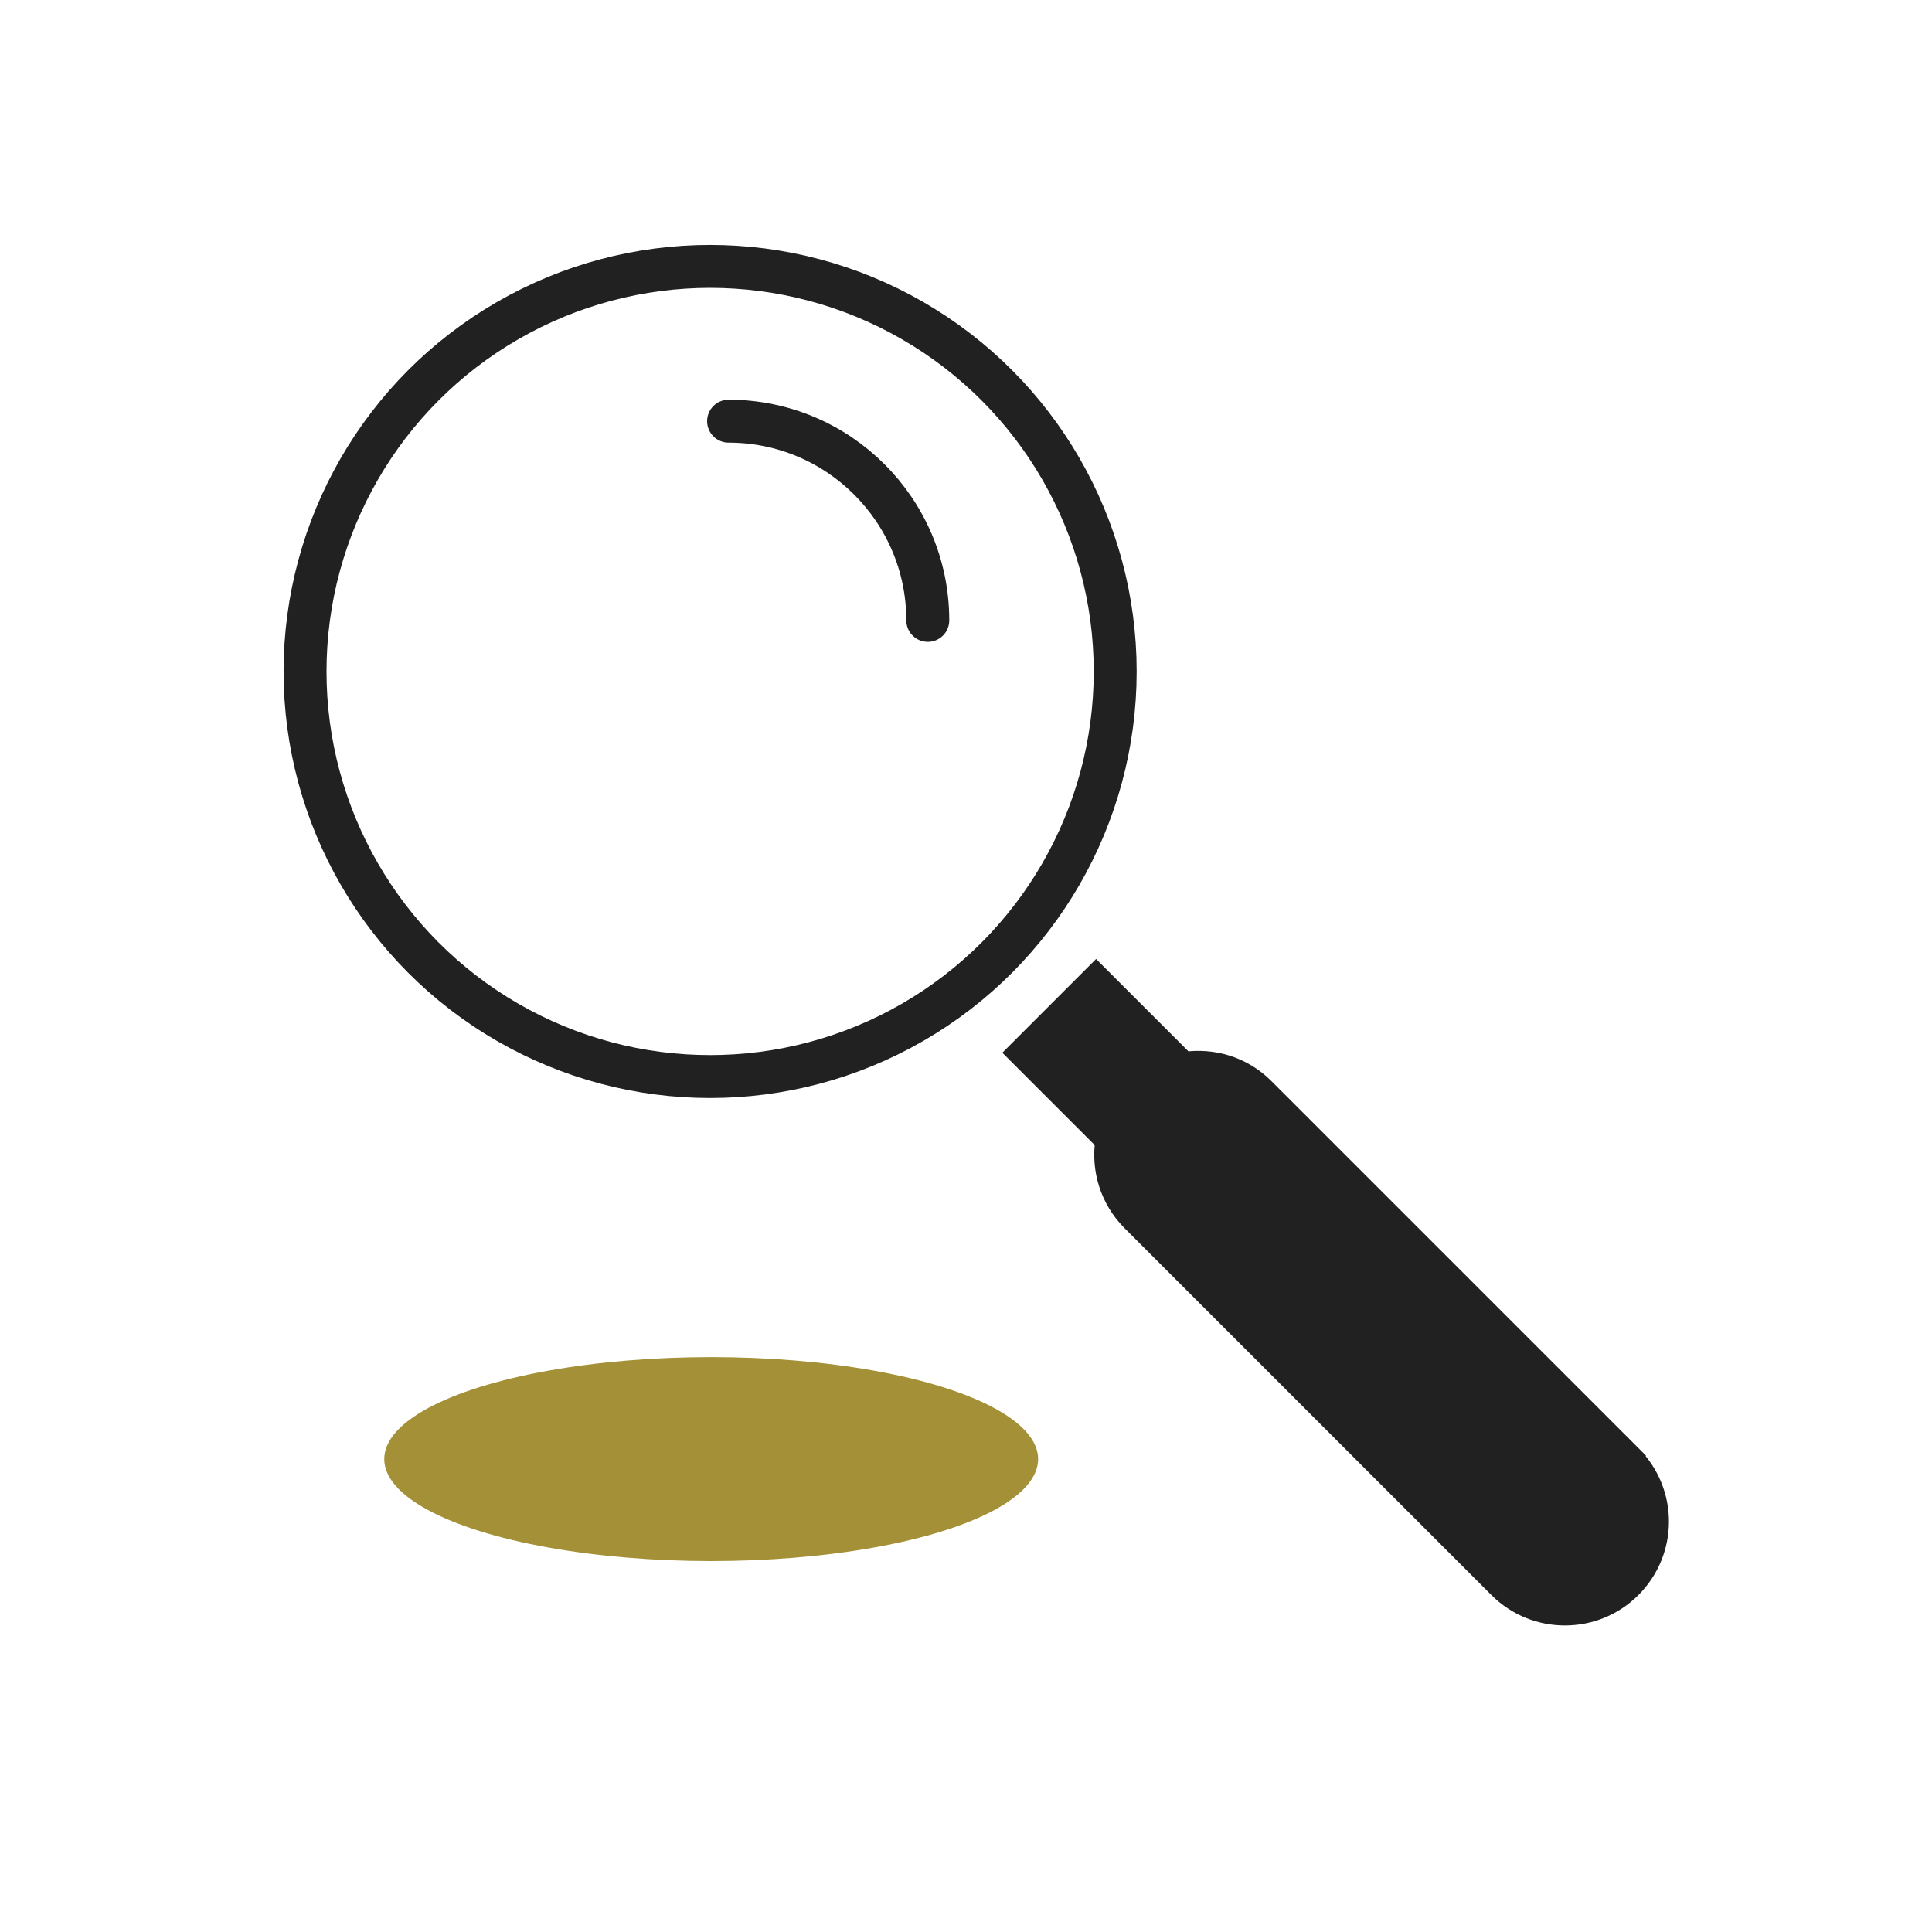
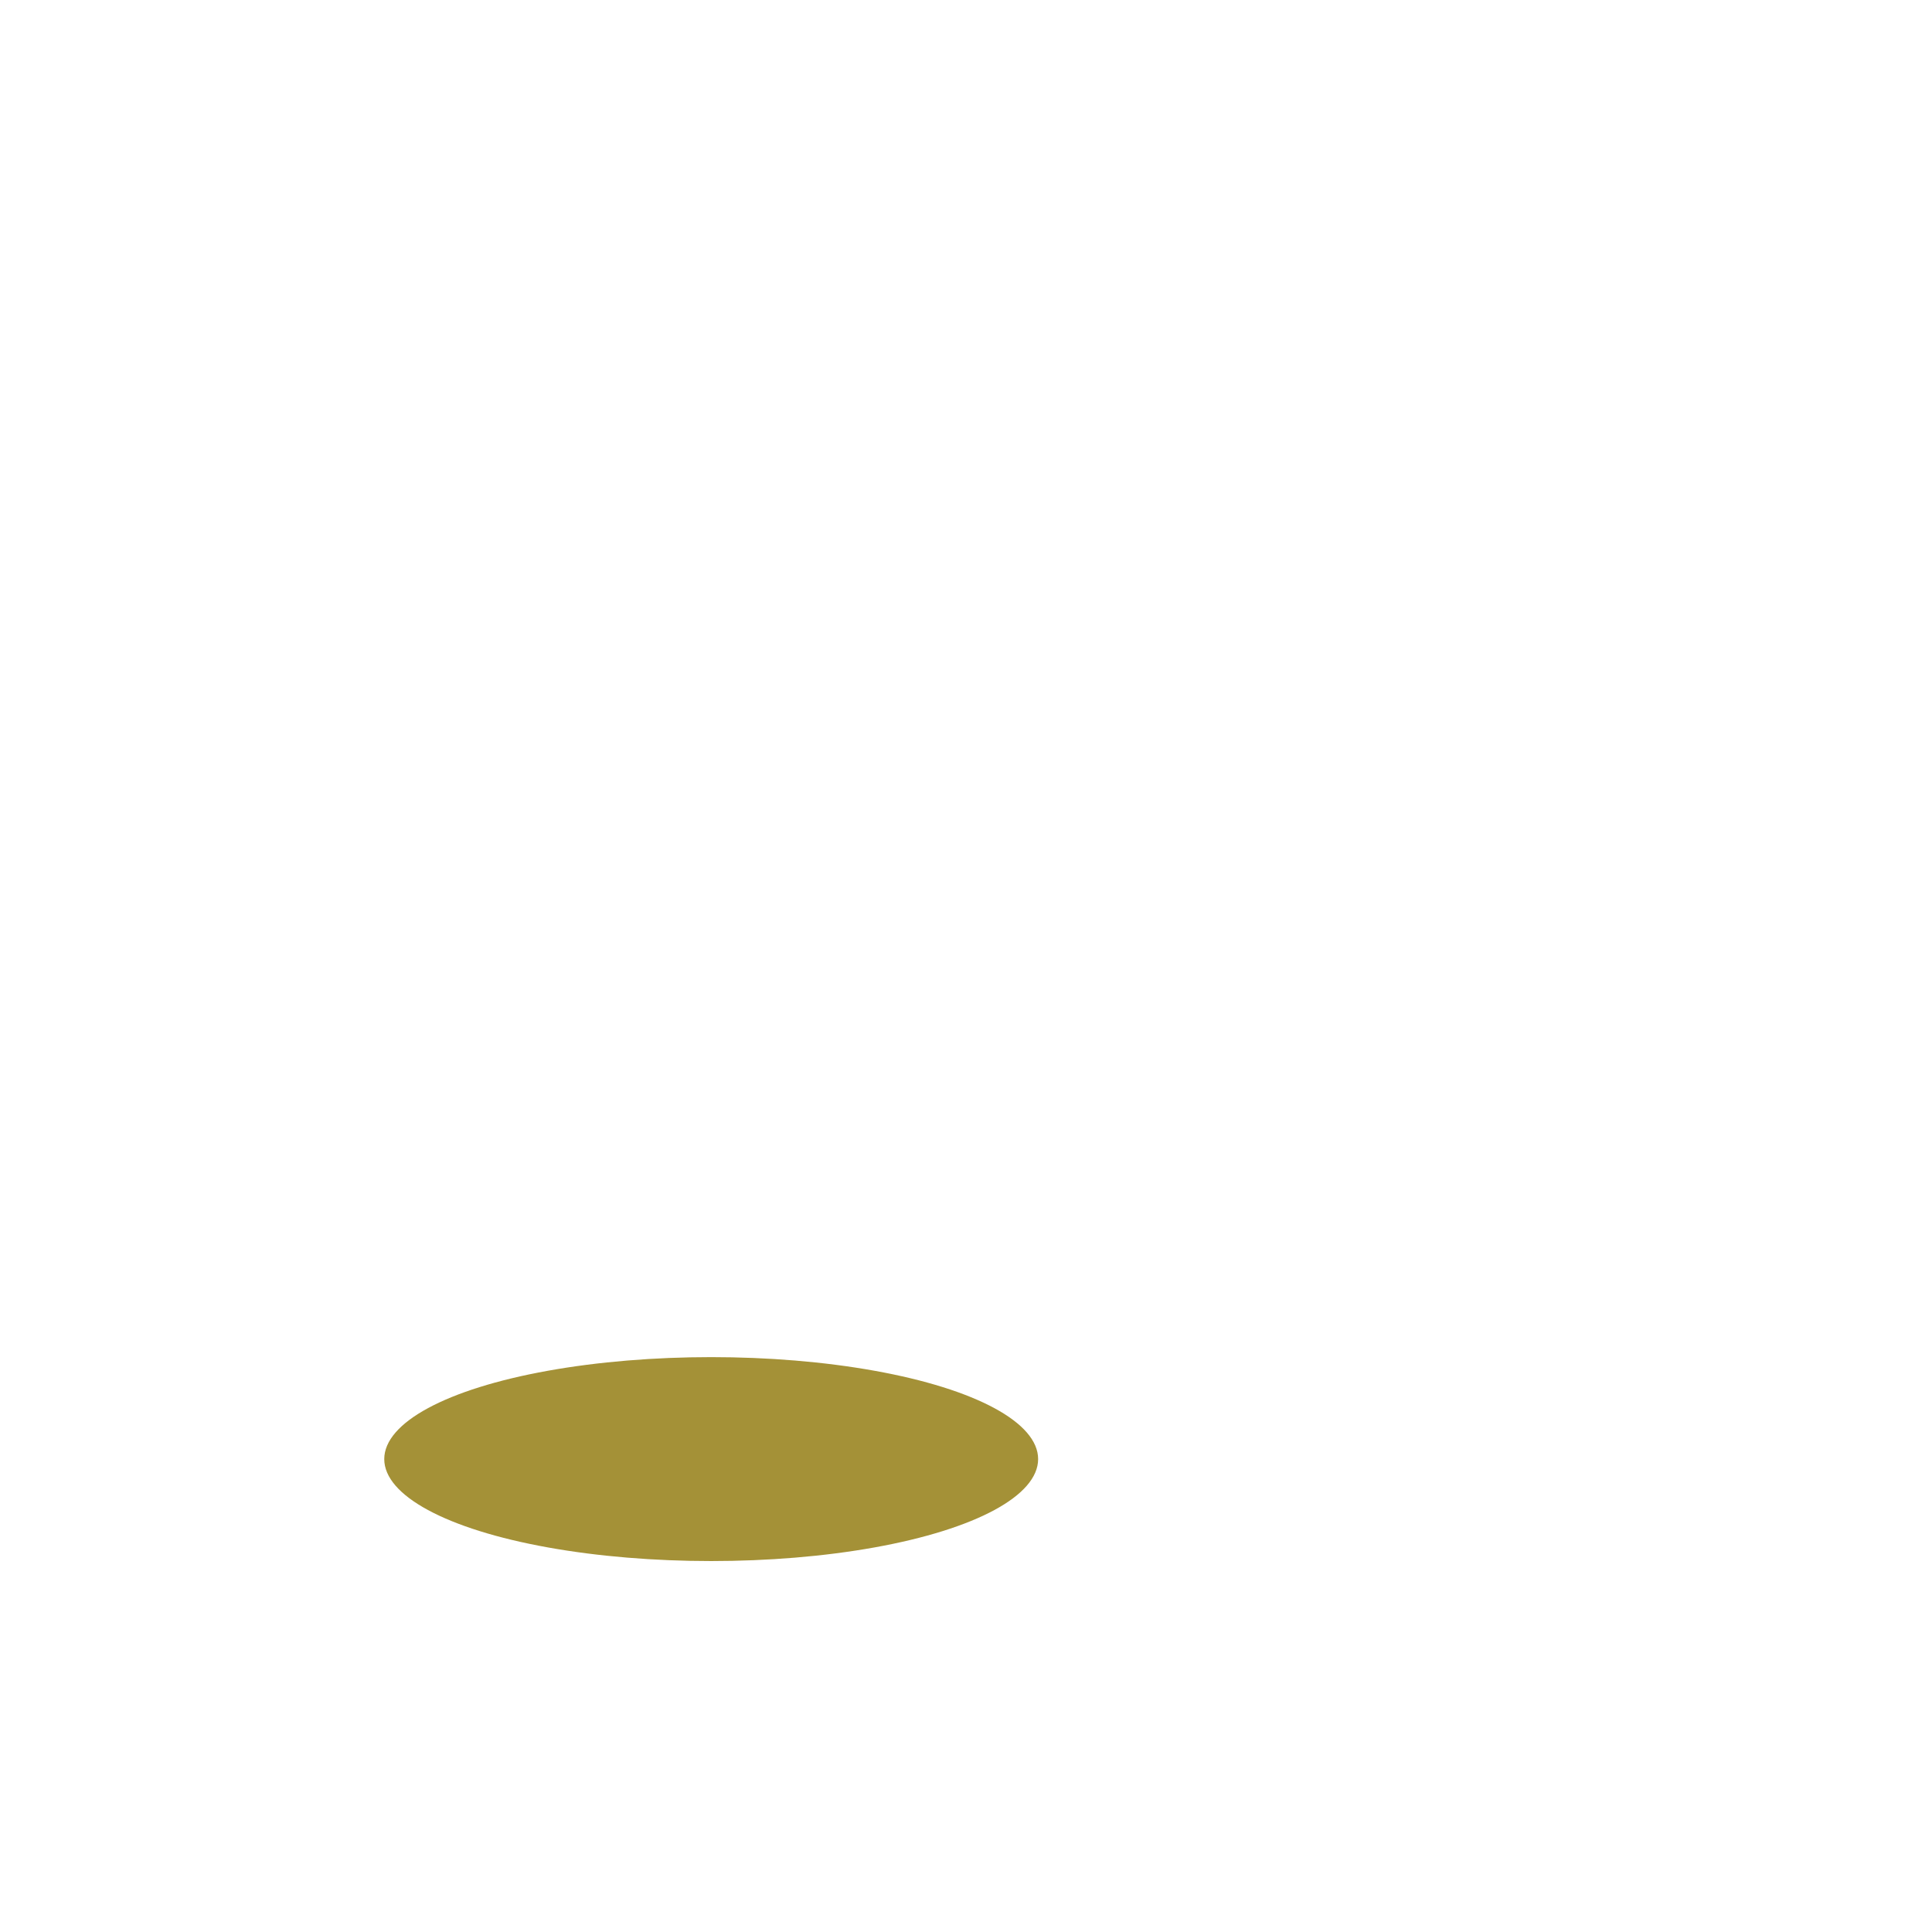
<svg xmlns="http://www.w3.org/2000/svg" id="Layer_1" viewBox="0 0 90 90">
  <defs>
    <style>.cls-1{fill:#a49137;}.cls-2{fill:#212121;}.cls-2,.cls-3,.cls-4{stroke:#212121;stroke-miterlimit:10;}.cls-3{stroke-linecap:round;}.cls-3,.cls-4{fill:none;stroke-width:2px;}</style>
  </defs>
-   <circle class="cls-4" cx="33.08" cy="31.28" r="18.87" />
-   <path class="cls-3" d="m33.94,19.62c5.12,0,9.28,4.15,9.28,9.28" />
  <ellipse class="cls-1" cx="33.13" cy="67.97" rx="15.23" ry="4.75" />
-   <path class="cls-2" d="m75.97,67.81l-17.1-17.1c-1.01-1.01-2.38-1.4-3.69-1.21l-4.12-4.12-3.66,3.66,4.12,4.12c-.19,1.31.21,2.68,1.21,3.69l17.1,17.1c.85.85,1.96,1.27,3.07,1.27s2.22-.42,3.07-1.27c1.7-1.7,1.7-4.44,0-6.14Z" />
</svg>